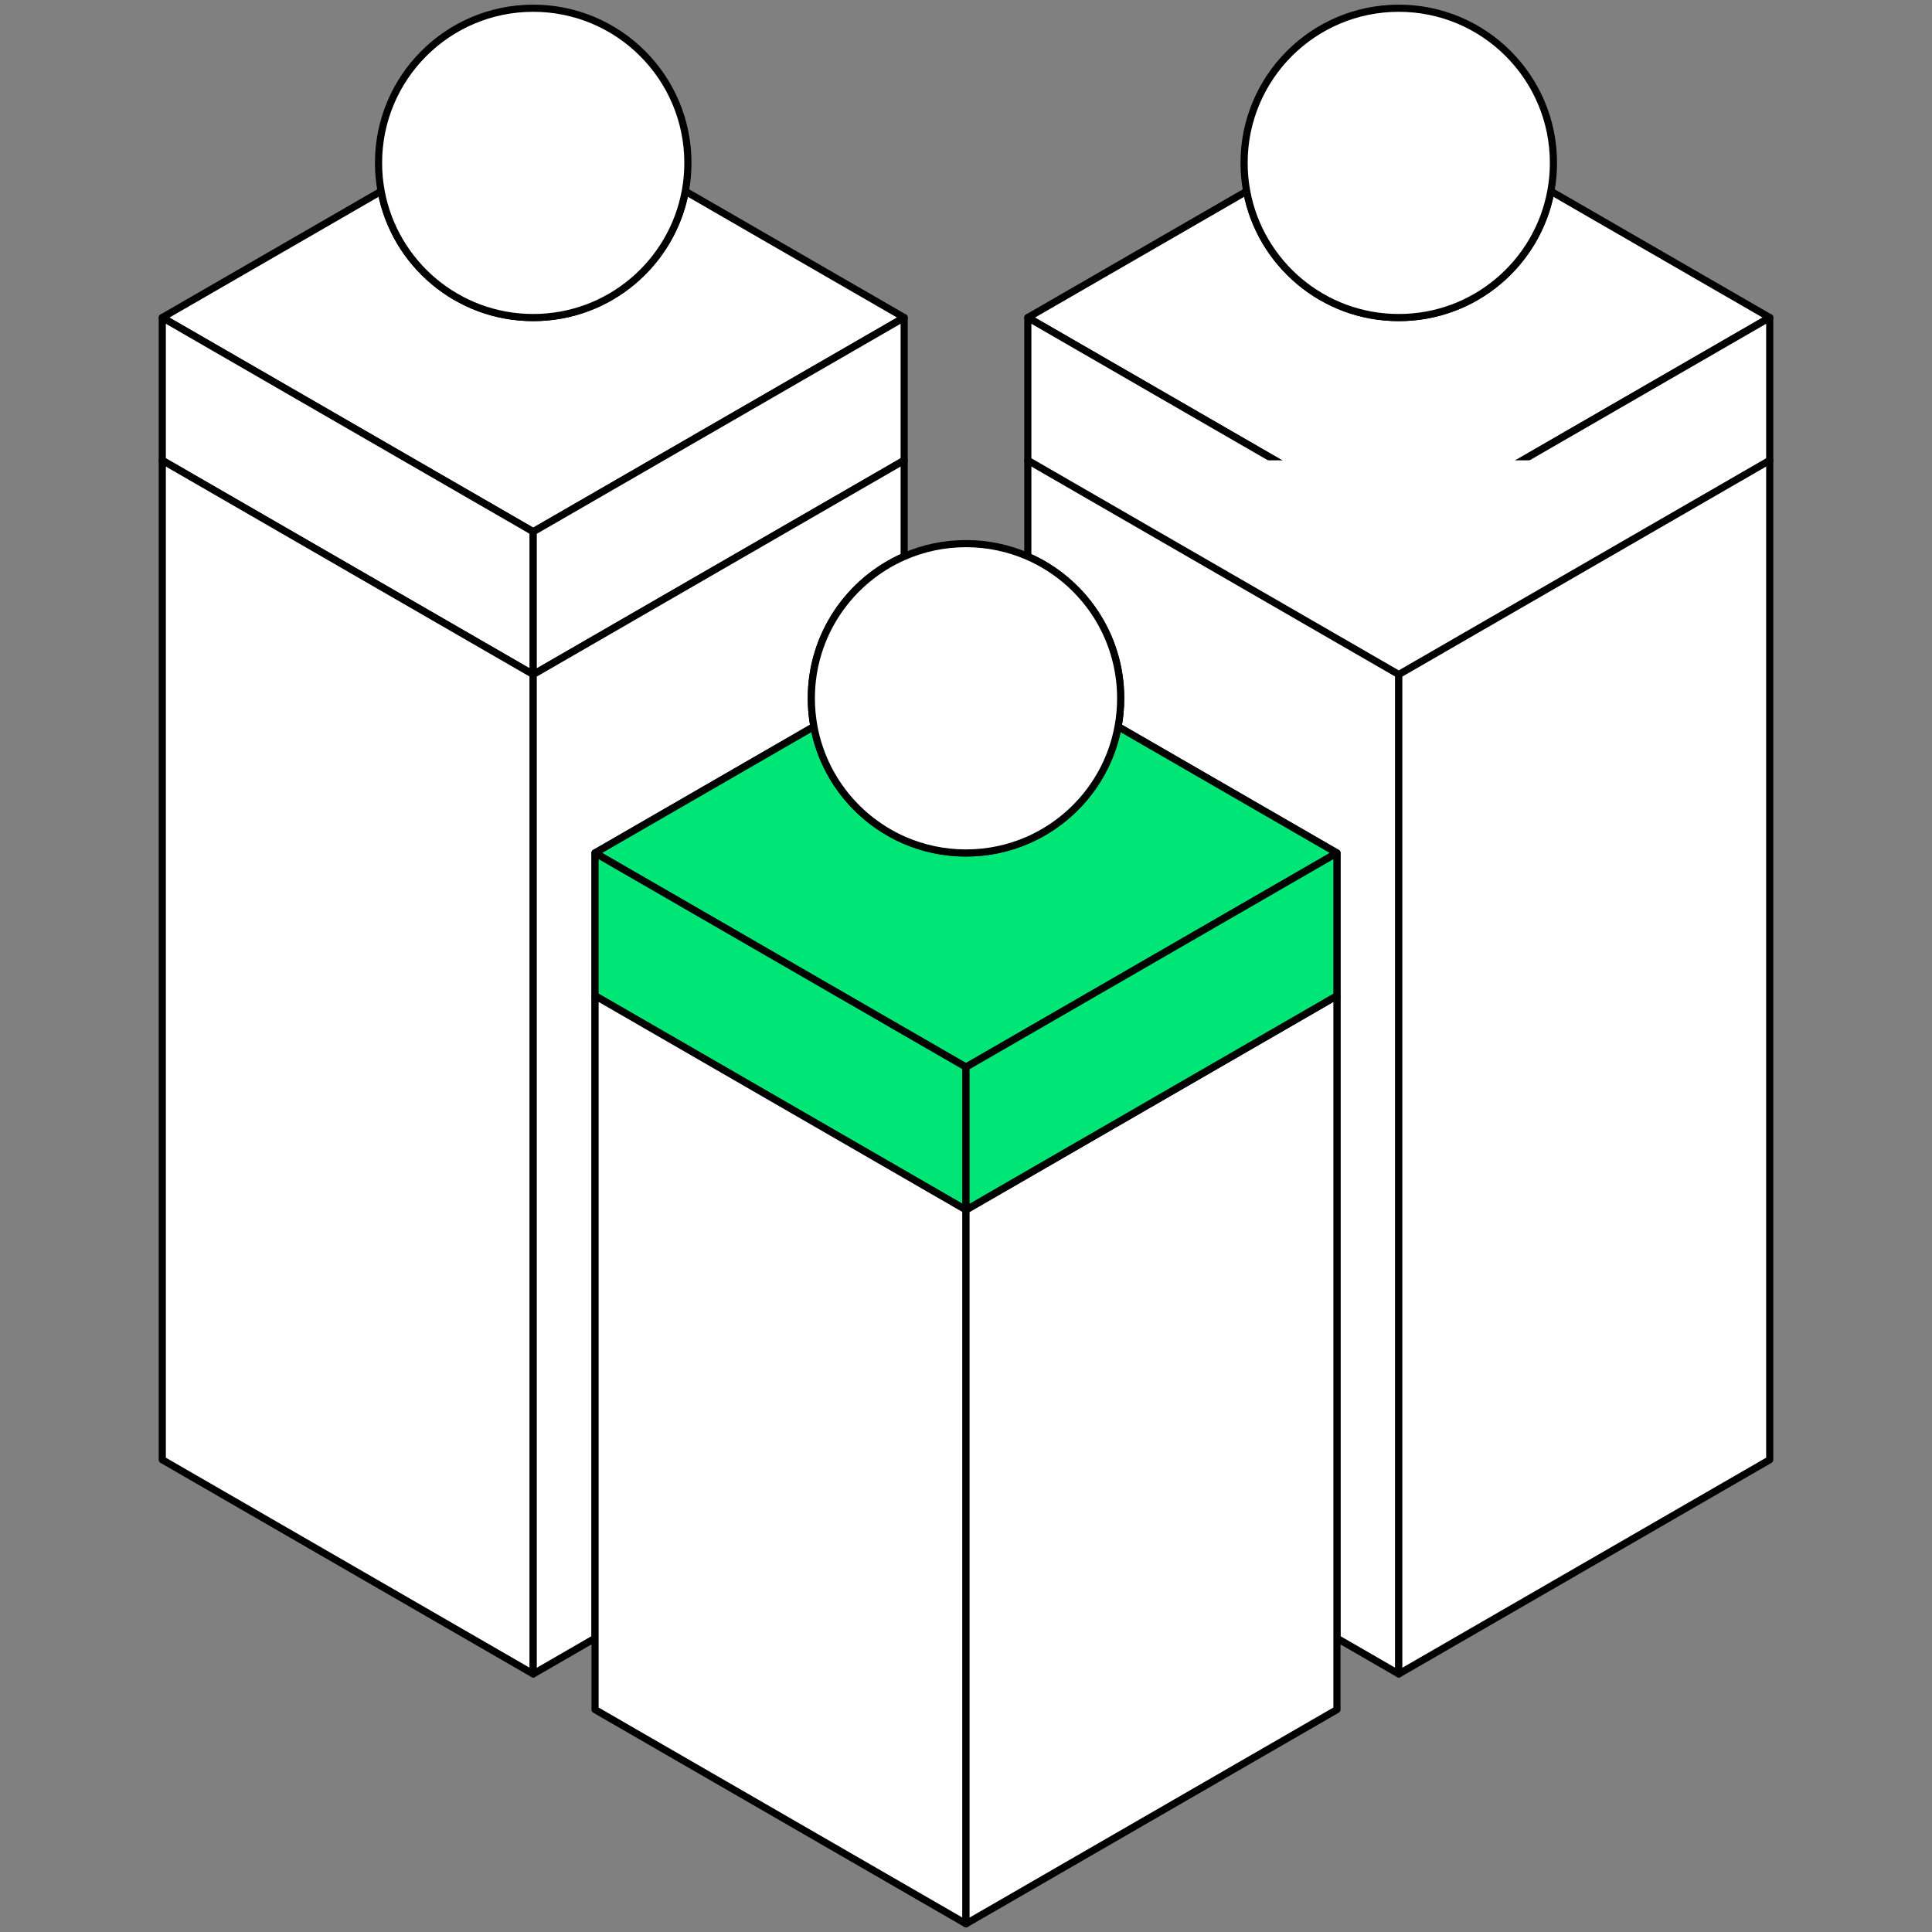
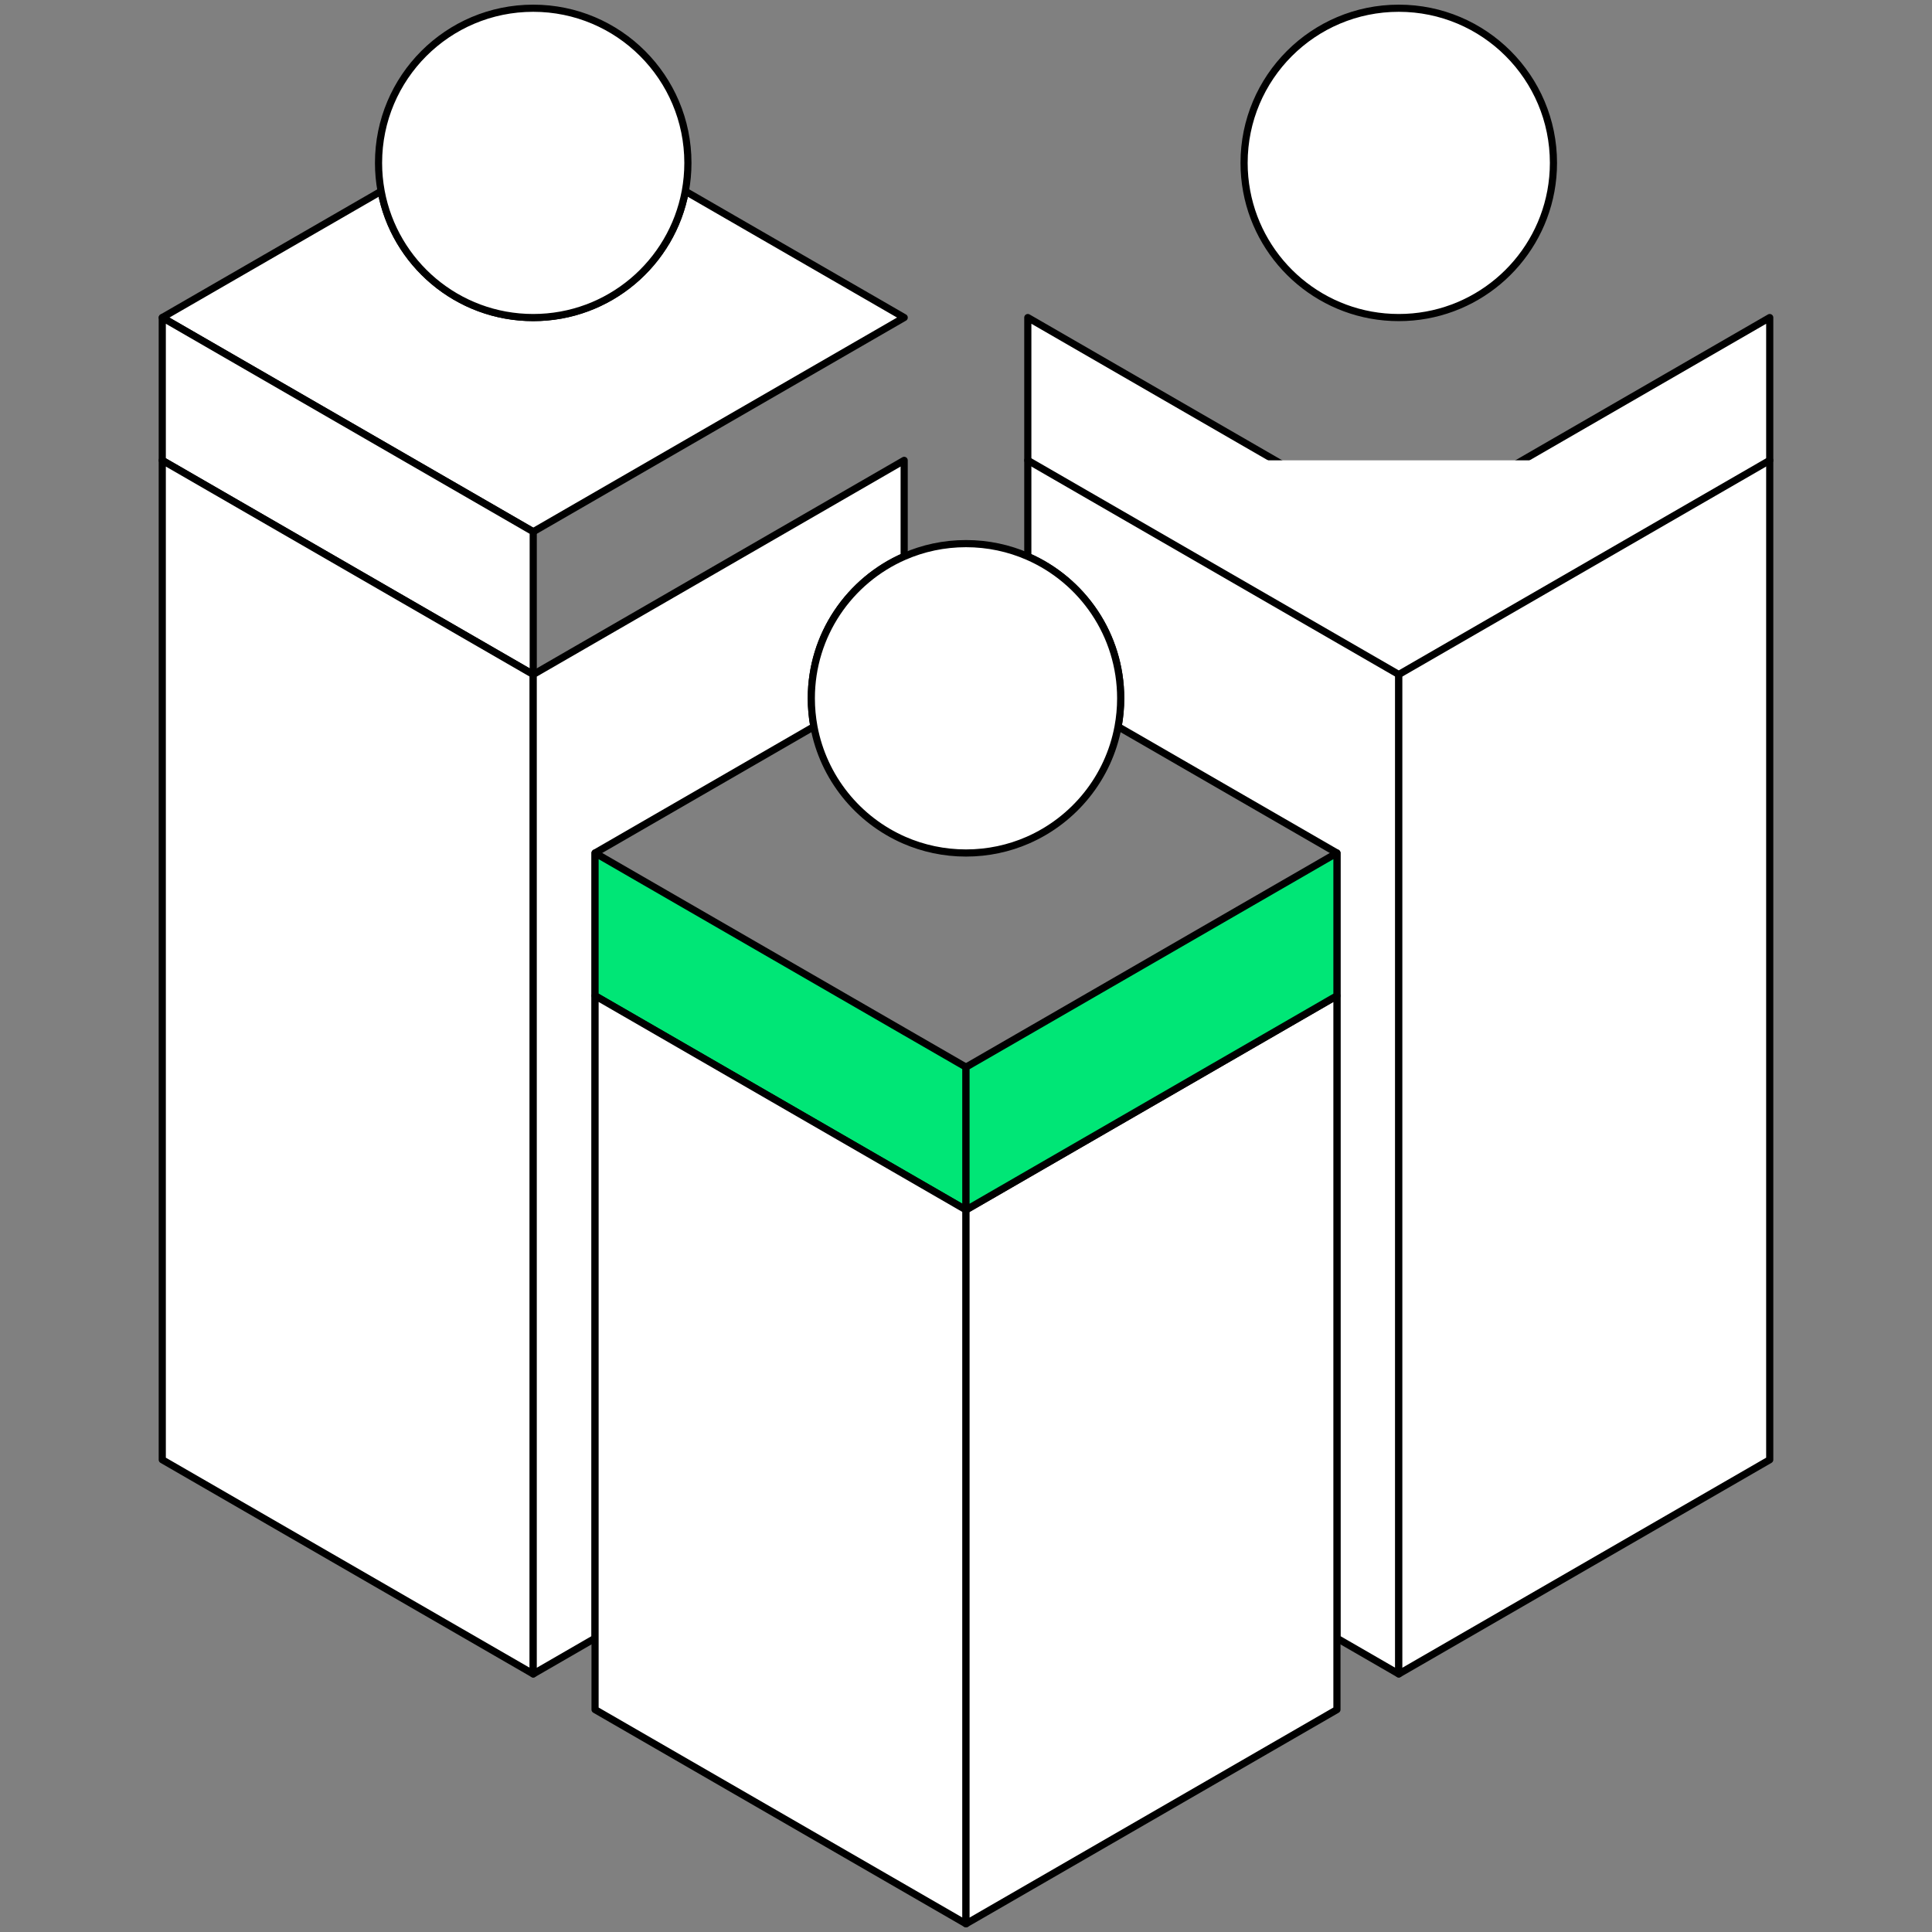
<svg xmlns="http://www.w3.org/2000/svg" id="ARTWORK" viewBox="0 0 1080 1080">
  <rect x="0" y="0" width="1080" height="1080" fill="#808080" stroke="none" />
  <defs>
    <style>
      .cls-1 {
        fill: #fff;
      }

      .cls-1, .cls-2 {
        stroke: #000;
        stroke-linecap: round;
        stroke-linejoin: round;
        stroke-width: 4px;
      }

      .cls-2 {
        fill: #00e676;
      }
    </style>
  </defs>
  <g>
    <path class="cls-1" d="M505.44,177.52l-207.36,119.72-207.36-119.72,122.35-70.63c7.44,40.19,42.67,70.63,85.02,70.63s77.58-30.44,85.02-70.63l122.35,70.63Z" />
    <polygon class="cls-1" points="298.08 297.24 298.08 377.06 90.71 257.34 90.71 177.52 298.08 297.24" />
    <polygon class="cls-1" points="298.08 377.06 298.08 935.74 90.71 816.01 90.71 257.34 298.08 377.06" />
-     <polygon class="cls-1" points="505.44 177.52 505.44 257.34 298.08 377.06 298.08 297.24 505.44 177.52" />
    <path class="cls-1" d="M505.44,257.34v53.73c-30.55,13.34-51.91,43.81-51.91,79.29,0,5.41.5,10.69,1.45,15.82l-122.35,70.65v438.95l-34.56,19.96V377.06l207.36-119.72Z" />
  </g>
  <path class="cls-1" d="M384.54,91.07c0,5.41-.5,10.69-1.45,15.82-7.44,40.19-42.67,70.63-85.02,70.63s-77.58-30.44-85.02-70.63c-.95-5.13-1.45-10.41-1.45-15.82,0-47.76,38.71-86.47,86.47-86.47s86.47,38.71,86.47,86.47Z" />
  <g>
-     <path class="cls-1" d="M989.29,177.52l-207.36,119.72-207.36-119.72,122.35-70.63c7.44,40.19,42.67,70.63,85.02,70.63s77.58-30.44,85.02-70.63l122.35,70.63Z" />
    <path class="cls-1" d="M781.92,297.24v638.5l-34.56-19.96v-438.95l-122.35-70.65c.95-5.13,1.45-10.41,1.45-15.82,0-35.48-21.36-65.95-51.91-79.29v-133.55l207.36,119.72Z" />
    <polygon class="cls-1" points="989.29 177.52 989.29 816.01 781.92 935.74 781.92 297.24 989.29 177.52" />
  </g>
-   <path class="cls-2" d="M747.36,476.82l-172.81,99.76-34.56,19.94-34.56-19.94-172.81-99.76,122.35-70.65c5.28,28.54,24.56,52.15,50.46,63.47,10.57,4.62,22.26,7.18,34.56,7.18s23.98-2.56,34.56-7.18c25.9-11.32,45.18-34.93,50.46-63.47l122.35,70.65Z" />
  <polygon class="cls-2" points="540 596.53 540 676.35 505.44 656.39 332.64 556.63 332.64 476.82 505.44 576.59 540 596.53" />
  <polygon class="cls-1" points="540 676.35 540 1075.4 332.64 955.68 332.64 556.63 505.44 656.39 540 676.35" />
  <polygon class="cls-1" points="747.36 556.63 747.36 955.68 540 1075.4 540 676.35 574.56 656.39 747.36 556.63" />
  <path class="cls-1" d="M626.47,390.36c0,5.41-.5,10.69-1.45,15.82-5.28,28.54-24.56,52.15-50.46,63.47-10.57,4.62-22.26,7.18-34.56,7.18s-23.98-2.56-34.56-7.18c-25.9-11.32-45.18-34.93-50.46-63.47-.95-5.13-1.45-10.41-1.45-15.82,0-35.48,21.36-65.95,51.91-79.29,10.57-4.62,22.26-7.18,34.56-7.18s23.98,2.56,34.56,7.18c30.55,13.34,51.91,43.81,51.91,79.29Z" />
  <polyline class="cls-1" points="574.56 257.34 781.92 377.05 989.28 257.34" />
  <polygon class="cls-2" points="747.36 476.82 747.36 556.63 574.56 656.39 540 676.35 540 596.53 574.56 576.59 747.36 476.82" />
  <path class="cls-1" d="M868.39,91.07c0,5.41-.5,10.69-1.45,15.82-7.44,40.19-42.67,70.63-85.02,70.63s-77.58-30.44-85.02-70.63c-.95-5.13-1.45-10.41-1.45-15.82,0-47.76,38.71-86.47,86.47-86.47s86.47,38.71,86.47,86.47Z" />
</svg>